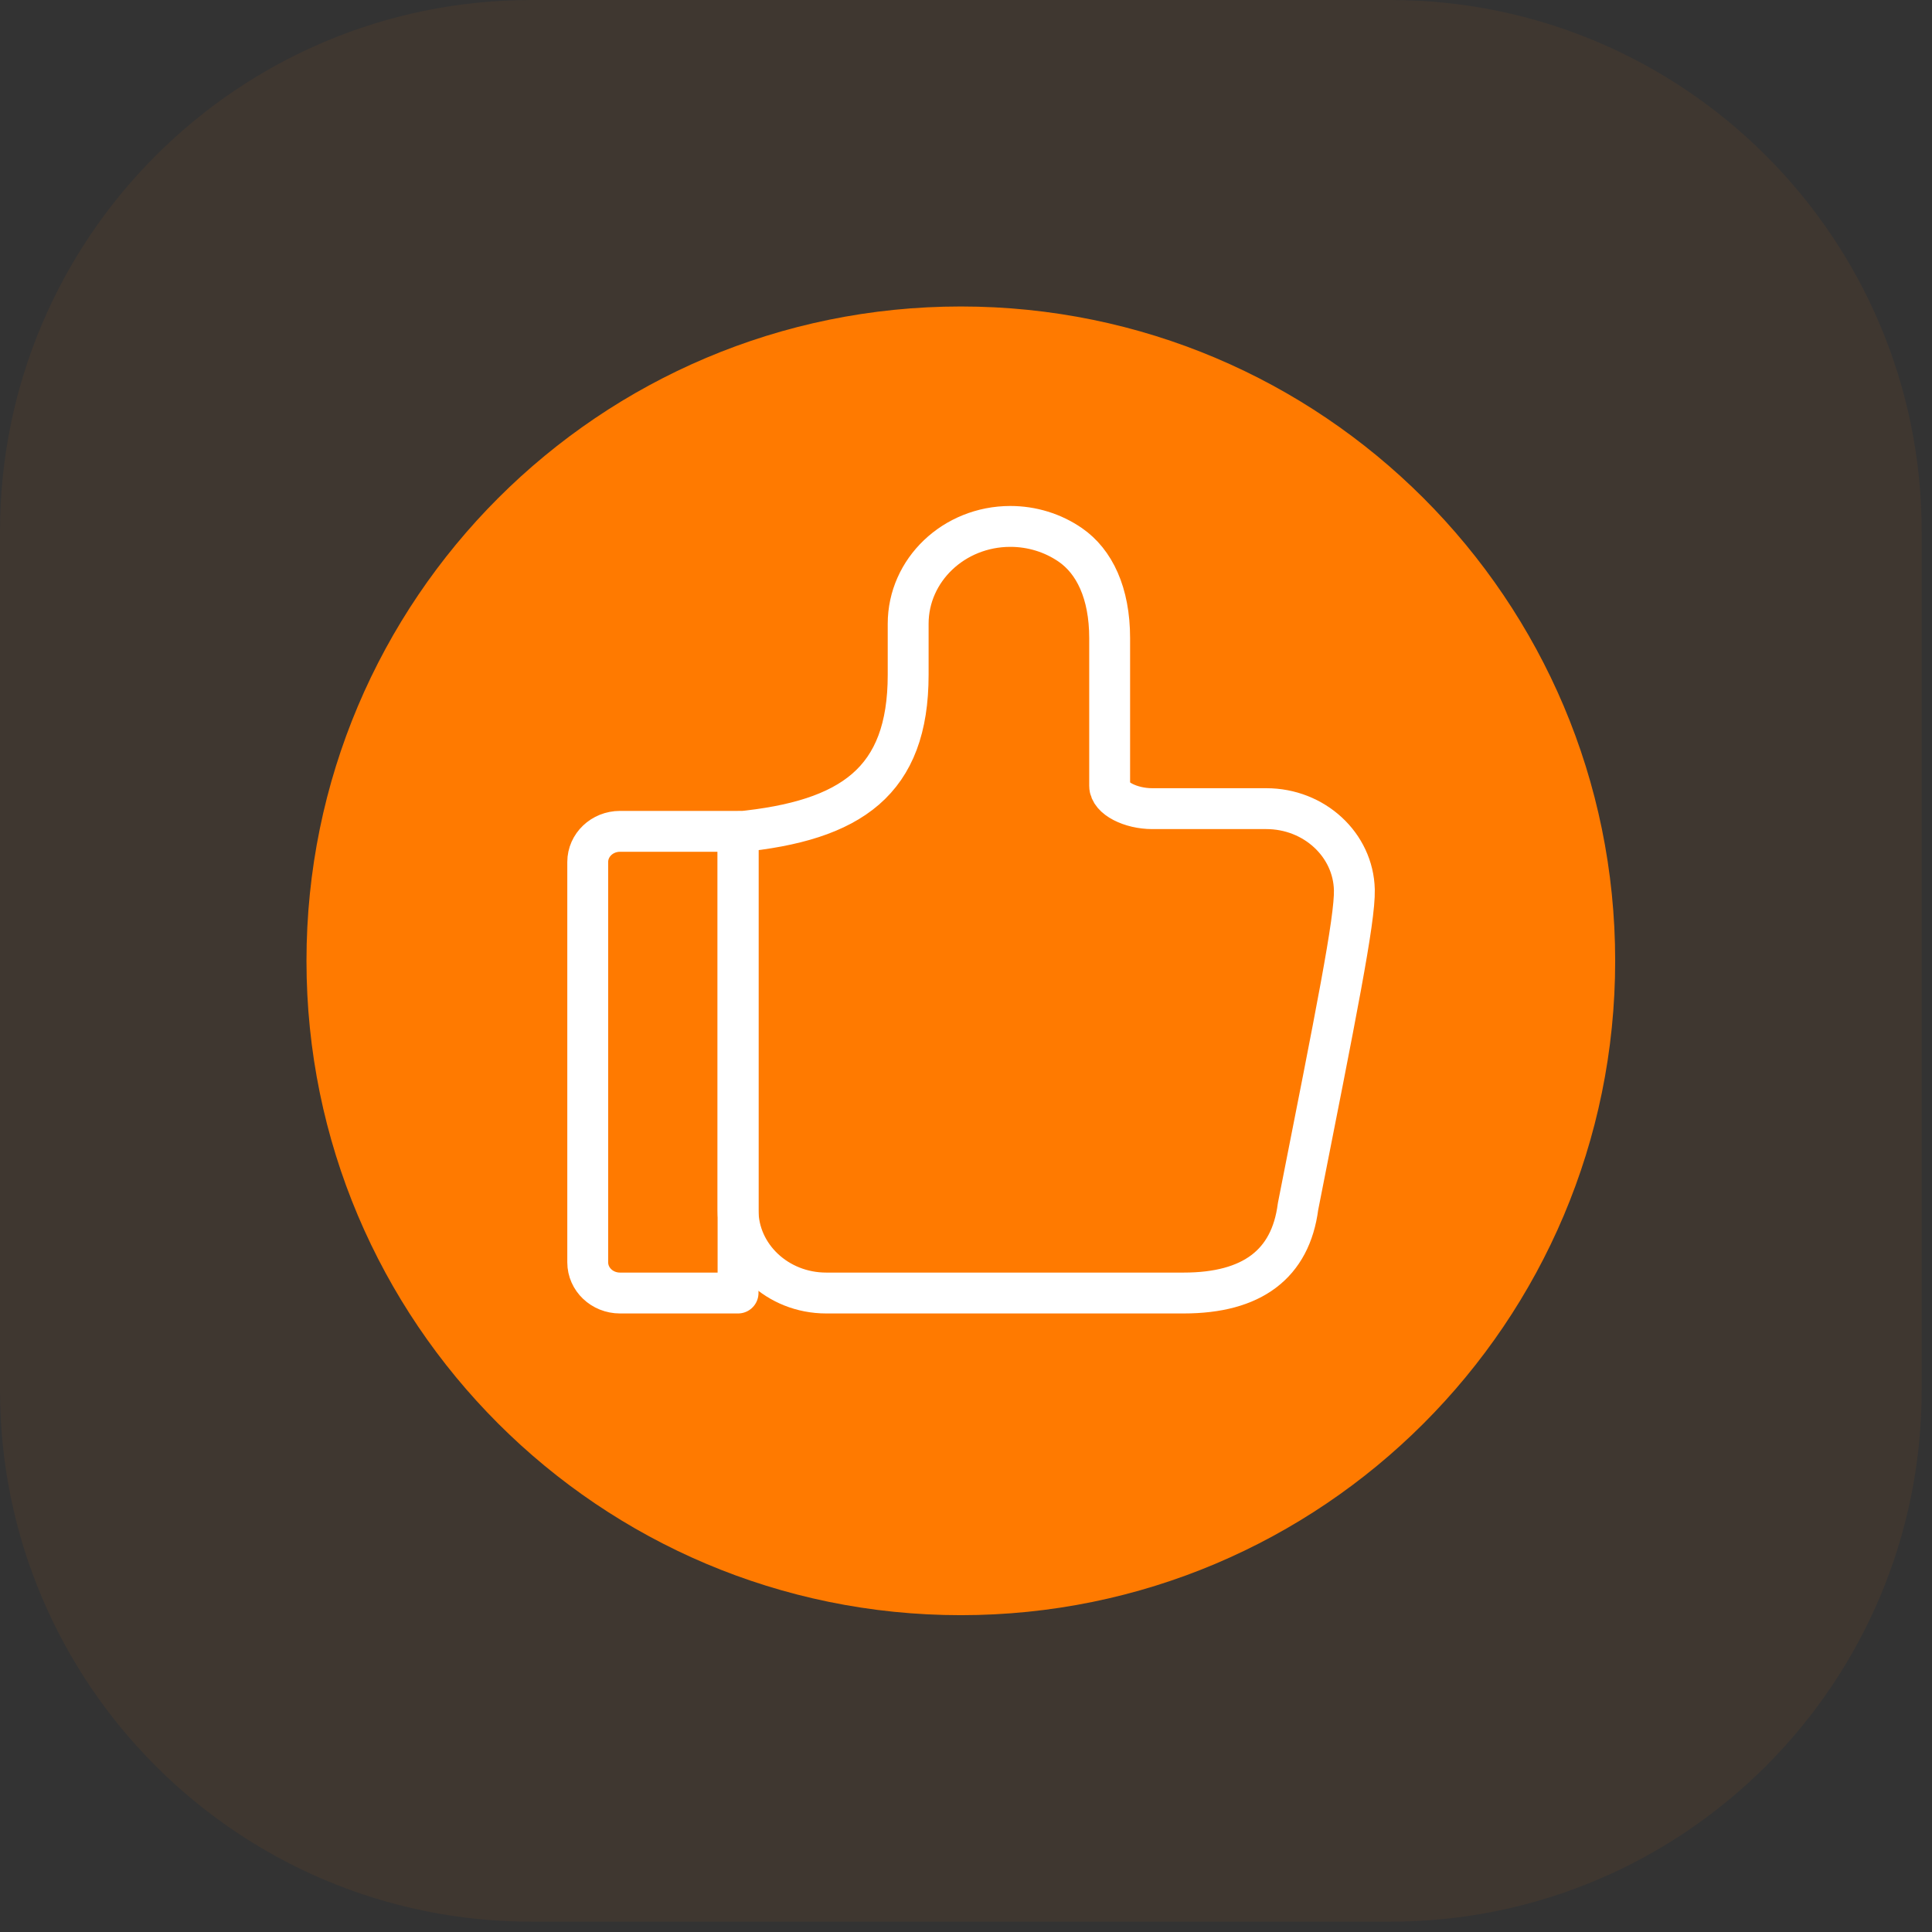
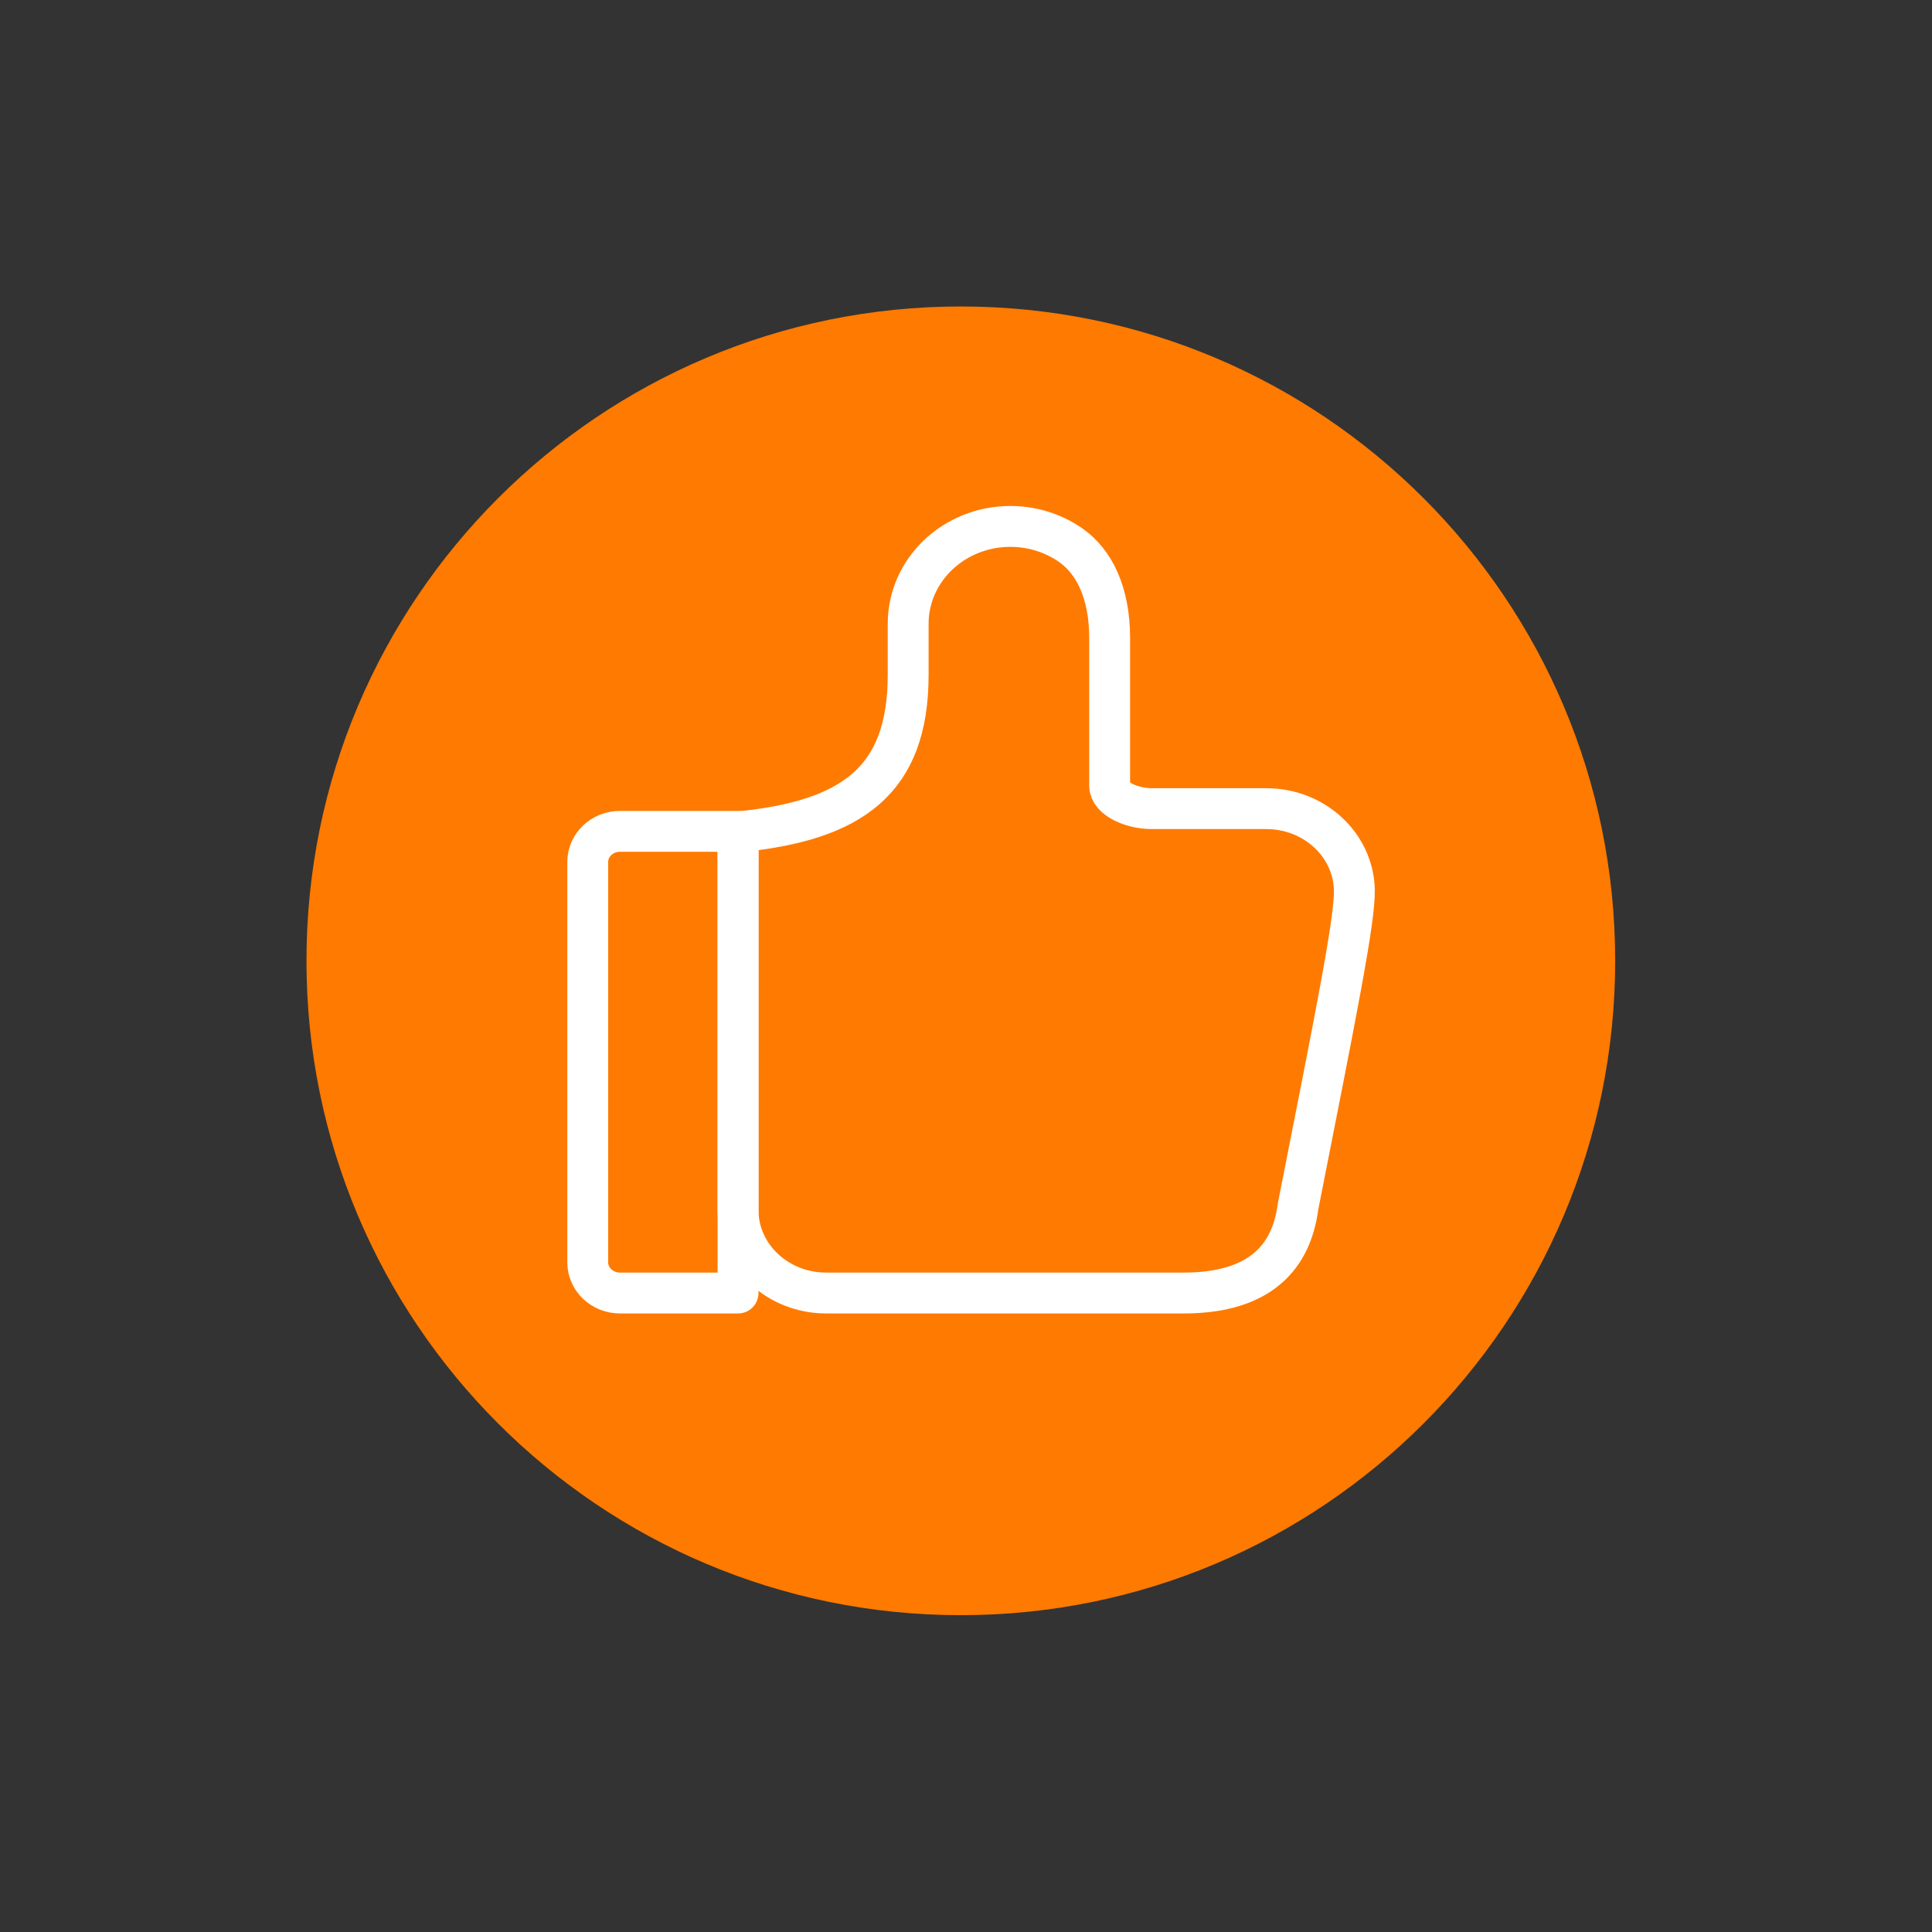
<svg xmlns="http://www.w3.org/2000/svg" width="76" height="76" viewBox="0 0 76 76" fill="none">
  <rect x="0" y="0" width="76" height="76" fill="#333333" stroke="none" />
-   <path opacity="0.06" d="M54.685 0H20.909C9.361 0 0 9.361 0 20.909V54.685C0 66.233 9.361 75.594 20.909 75.594H54.685C66.233 75.594 75.594 66.233 75.594 54.685V20.909C75.594 9.361 66.233 0 54.685 0Z" fill="#FF7A00" />
  <path d="M37.797 63.537C52.013 63.537 63.537 52.013 63.537 37.797C63.537 23.581 52.013 12.056 37.797 12.056C23.581 12.056 12.056 23.581 12.056 37.797C12.056 52.013 23.581 63.537 37.797 63.537Z" fill="#FF7A00" />
  <path fill-rule="evenodd" clip-rule="evenodd" d="M24.387 32.703H29.033V50.864H24.387C23.688 50.864 23.12 50.324 23.12 49.658V33.909C23.12 33.243 23.688 32.703 24.387 32.703Z" stroke="white" stroke-width="1.608" stroke-linecap="round" stroke-linejoin="round" />
  <path fill-rule="evenodd" clip-rule="evenodd" d="M51.061 47.464C50.767 49.727 49.255 50.864 46.566 50.864H32.498C30.587 50.864 29.033 49.401 29.033 47.602V32.725C33.494 32.29 35.725 30.733 35.725 26.545V24.538C35.725 22.423 37.525 20.708 39.746 20.708C40.593 20.708 41.417 20.962 42.103 21.435C43.048 22.087 43.651 23.323 43.651 25.102V30.911C43.651 31.405 44.487 31.81 45.324 31.81H49.811C51.702 31.81 53.235 33.234 53.277 35.003C53.305 36.182 52.566 39.834 51.061 47.464Z" stroke="white" stroke-width="1.608" stroke-linecap="round" stroke-linejoin="round" />
</svg>